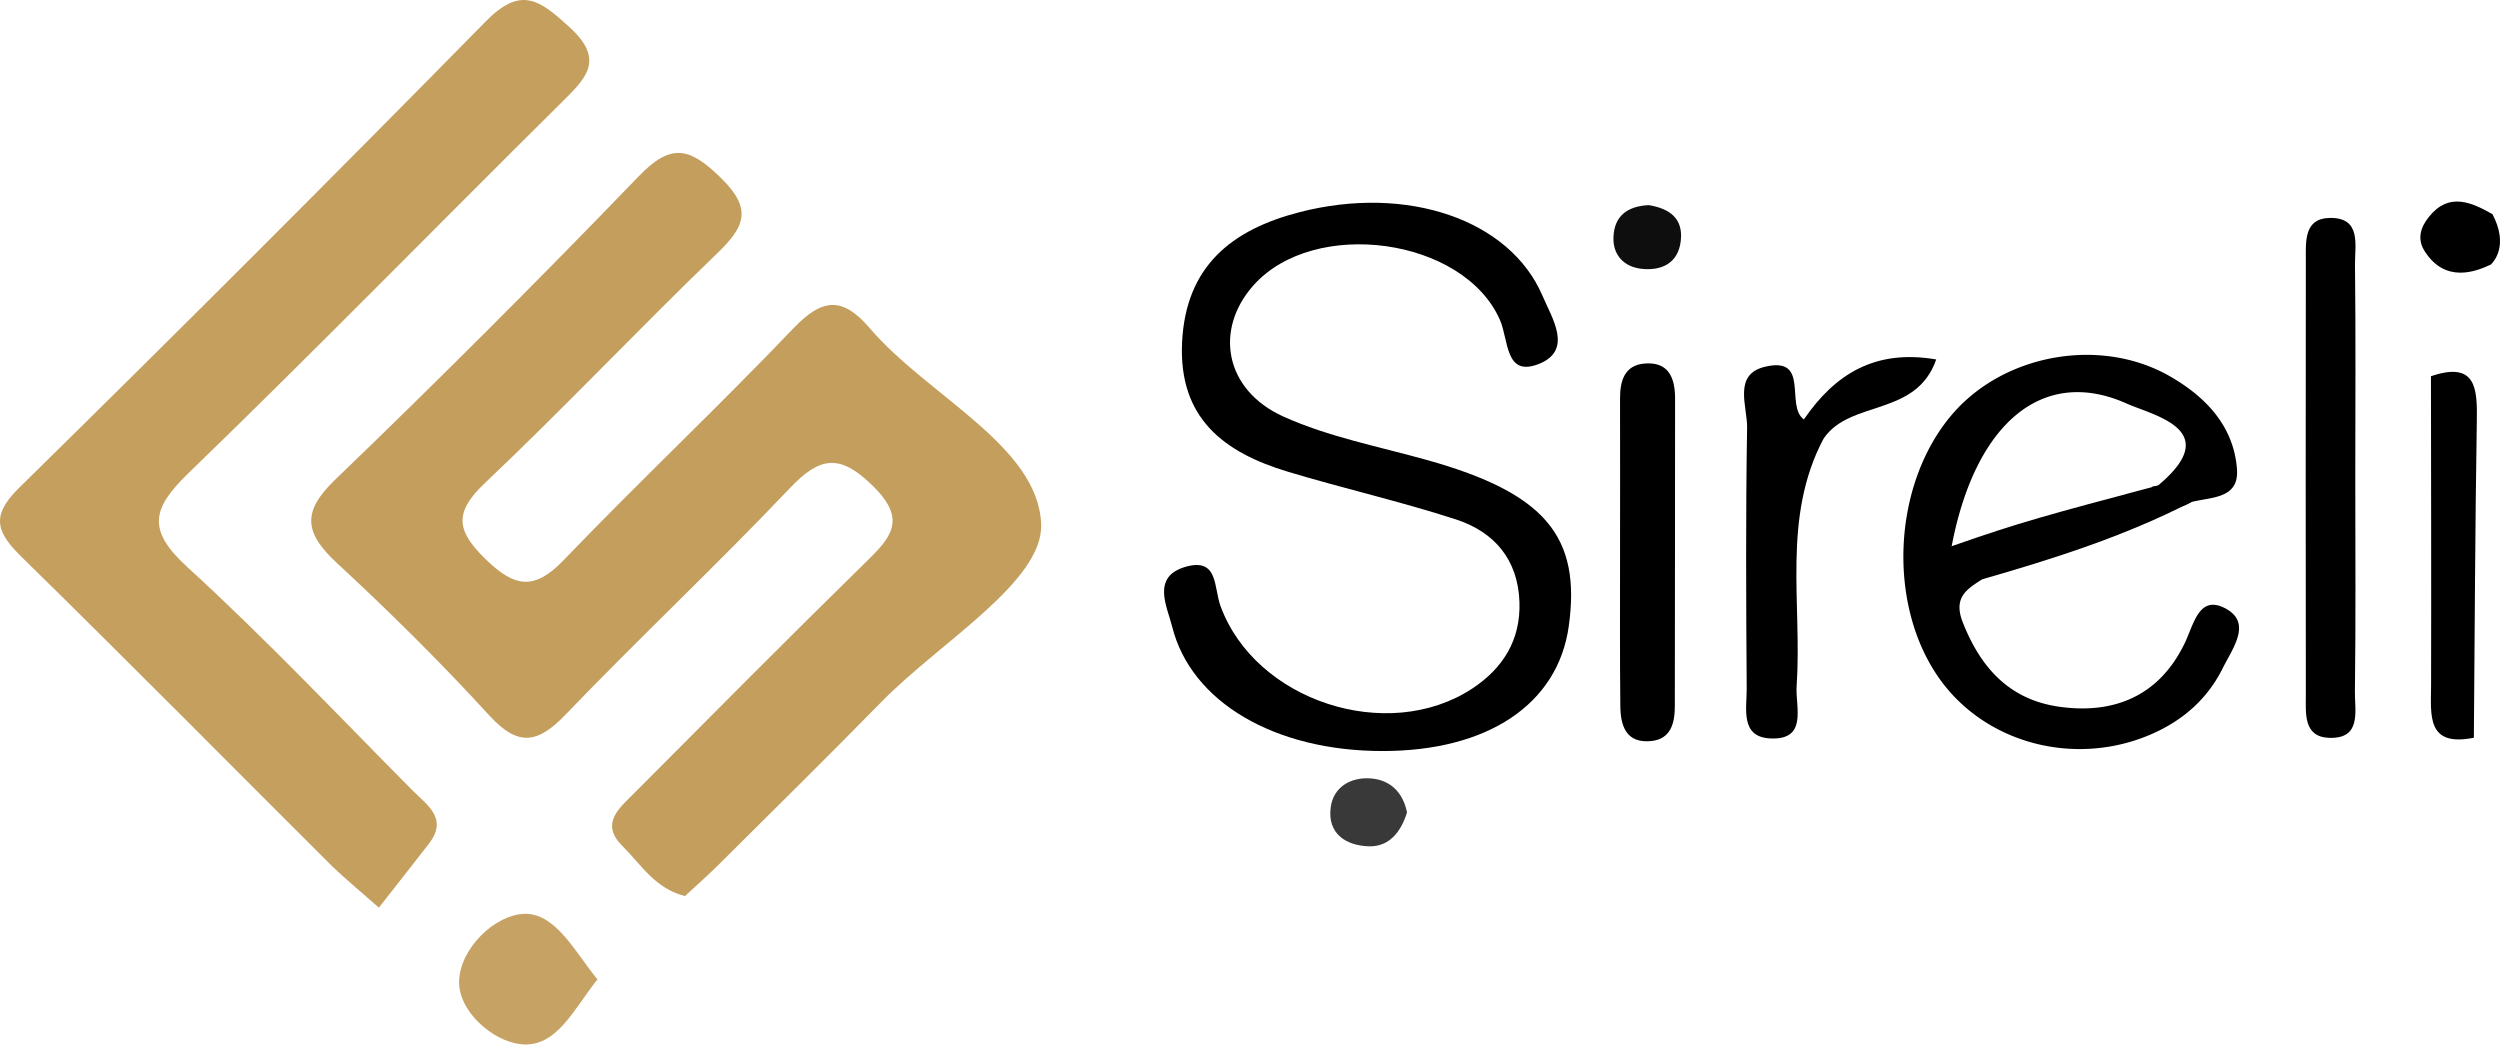
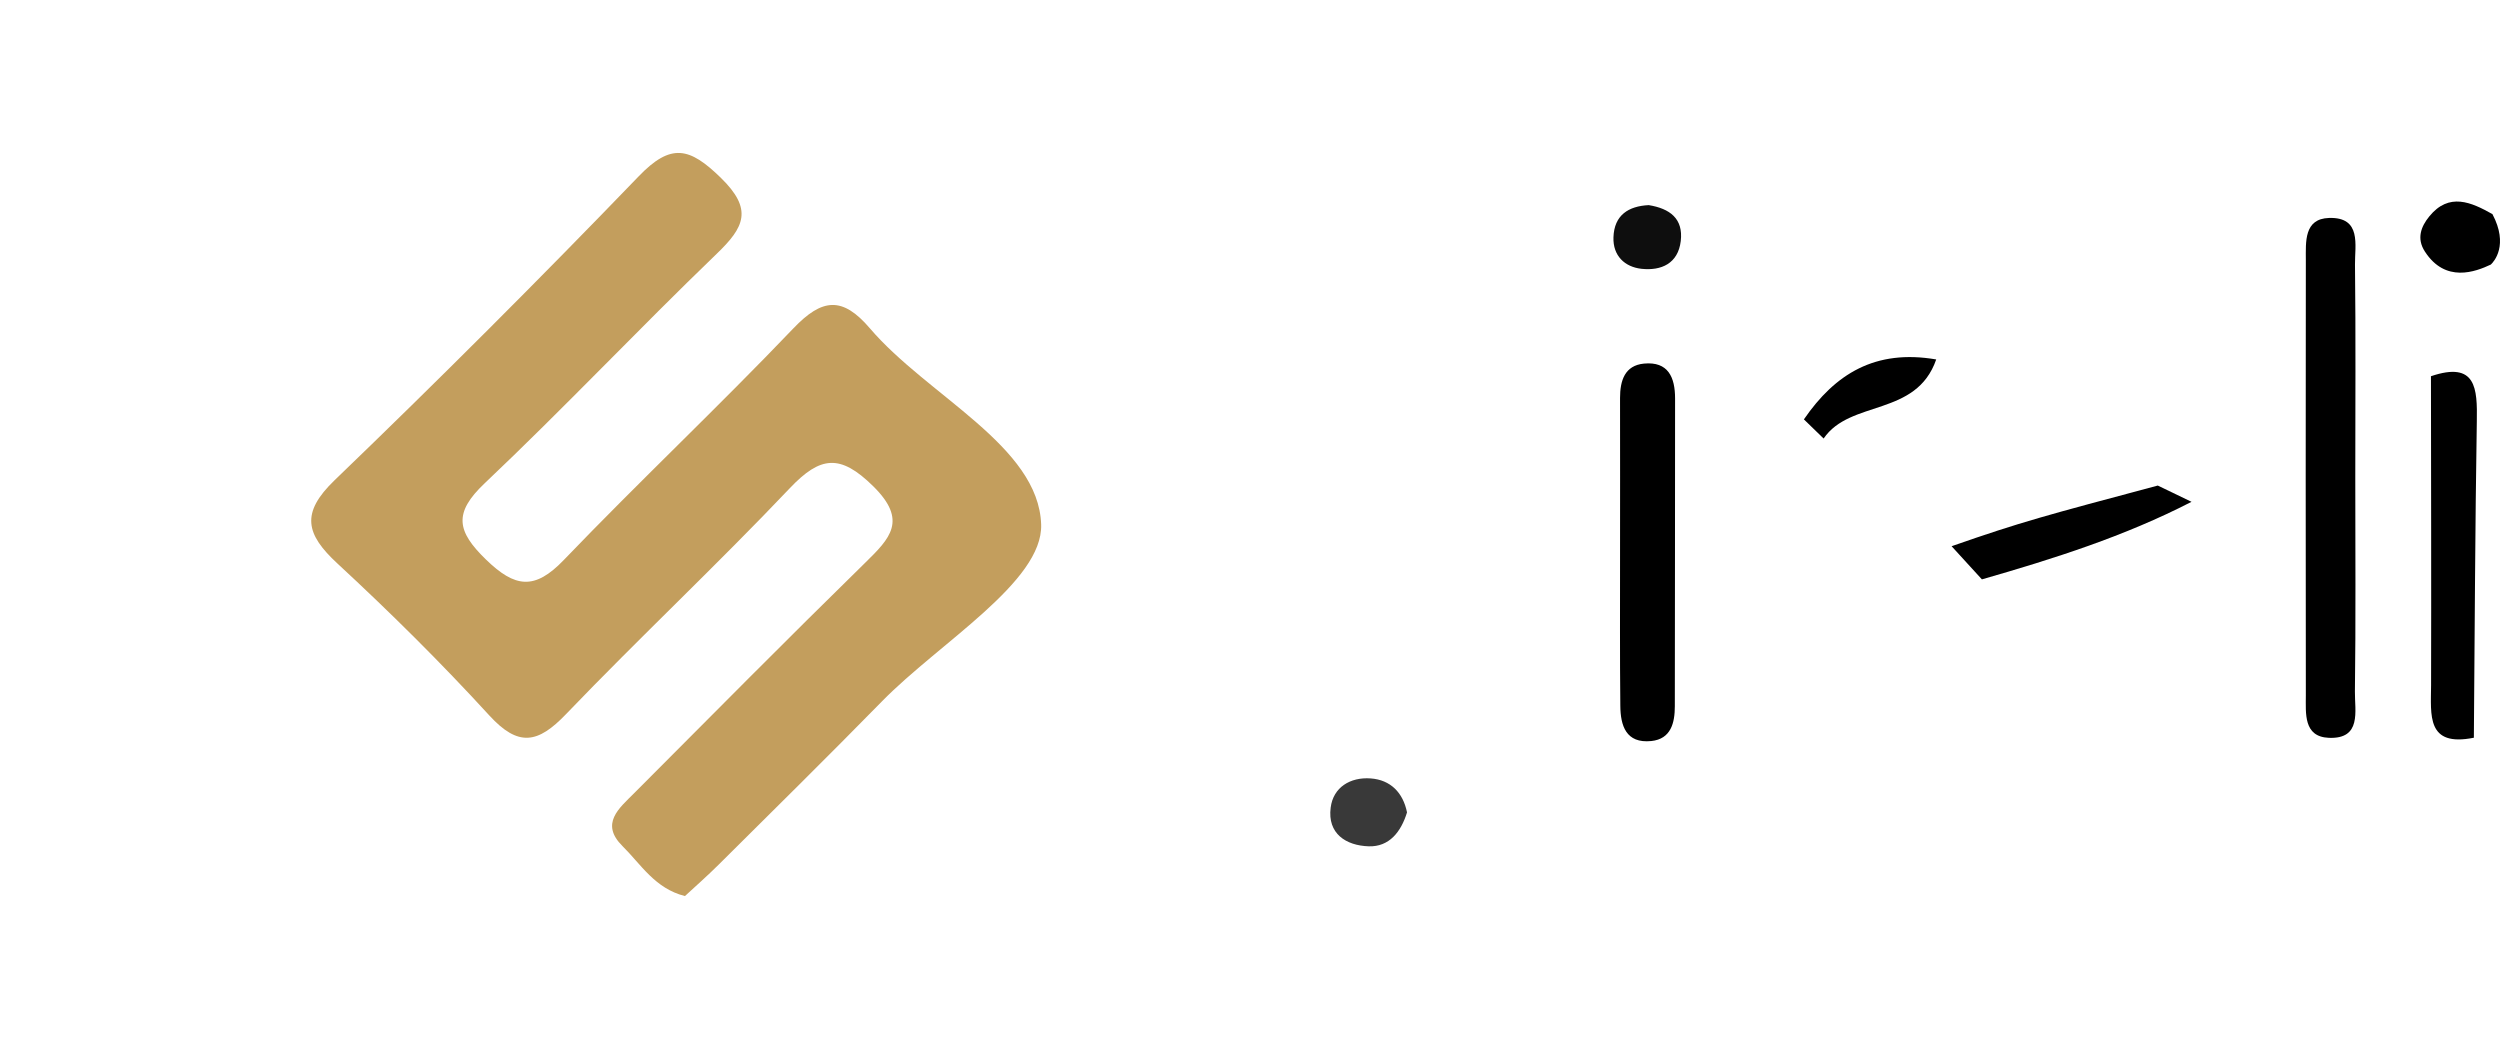
<svg xmlns="http://www.w3.org/2000/svg" id="Layer_1" data-name="Layer 1" viewBox="0 0 989.91 413.62">
  <defs>
    <style>.cls-1{fill:#c39e5d;}.cls-2{fill:#c49f5d;}.cls-3{fill:#c6a365;}.cls-4{fill:#393939;}.cls-5{fill:#0e0e0e;}</style>
  </defs>
  <path class="cls-1" d="M288.25,660c-11.89-3-17.42-12.57-24.72-19.78-9-8.91-1.32-15,4.56-20.91,30.4-30.5,60.7-61.11,91.47-91.23,9.92-9.72,17-16.79,3.25-30.35-13.06-12.87-20.9-12-33,.73C300.9,528.93,270.21,557.7,241.13,588c-11.1,11.57-18.8,13.08-30.35.47-19.12-20.9-39.33-40.9-60.13-60.15-12.51-11.59-14.68-19.93-1.1-33q61.29-59,120.34-120.27c12.85-13.37,20.18-11.53,32.53.5,12.91,12.57,9.36,19.6-1.62,30.16-31,29.86-60.59,61.24-91.85,90.84-12.48,11.82-11,19,.5,30.18s19.26,12.25,30.82.21c29.82-31.05,61.2-60.62,90.94-91.75,11.4-11.93,19.41-12.71,30.27,0,23,26.89,66.84,46.57,67.82,77.71.72,22.64-40.25,46.76-62.94,69.91-21.32,21.76-43,43.13-64.62,64.61C297.31,651.83,292.6,656,288.25,660Z" transform="translate(-17.04 -305.19)" />
-   <path class="cls-2" d="M167.06,664.57c-9.25-8.15-14-12-18.34-16.23C107.82,607.59,67.24,566.52,26,526.12c-9.92-9.72-13.22-16.17-1.46-27.71q93.24-91.57,184.87-184.77c14-14.26,21.4-8.35,33,2.19C257,329,248.89,336.34,239.16,346c-49.24,48.74-97.66,98.31-147.44,146.48C77.41,506.31,75,514.84,91,529.53c31,28.31,59.86,58.87,89.43,88.69,5.59,5.64,14.2,11,6.47,21C180.57,647.41,174.12,655.56,167.06,664.57Z" transform="translate(-17.04 -305.19)" />
-   <path class="cls-3" d="M253.61,693c-9.46,11.87-16.25,27.26-30.44,25.65-11.25-1.27-24.71-13.18-24.35-25,.4-13,14.3-26.45,26.14-26.62C237.26,666.93,245,682.51,253.61,693Z" transform="translate(-17.04 -305.19)" />
  <path d="M1003.33,409.94c-6.1,2.87-18,7.43-26.14-5.17-3.33-5.13-1.52-9.87,1.76-13.89,7.83-9.62,16.61-5.62,25-.91C1010.46,402.26,1004.54,408.8,1003.33,409.94Z" transform="translate(-17.04 -305.19)" />
-   <path d="M564.42,602.57c-42.42,0-75.81-19.24-83.28-49.38-1.9-7.67-8.38-19.72,5.46-23.6,12.89-3.63,11,8.13,13.71,15.54,13.72,37.59,66.1,54.75,99.67,32.72,12.12-8,19.22-19.16,18.71-34.28-.57-16.91-10.05-27.79-25.12-32.7-22-7.15-44.59-12.25-66.72-18.94-25.15-7.6-43.17-21.12-41.75-51.13,1.44-30.34,19.82-44.73,46.55-51.61,42.55-10.95,83.3,2.93,96.18,33.17,3.73,8.77,12.2,21.53-1.45,26.94-13.46,5.33-11.9-9.41-15.43-17.45-14.33-32.61-73.59-40.66-97.6-13.66-15.61,17.55-11.39,41.42,11.81,51.92,18,8.14,38,11.91,57.2,17.31,46.29,13,60.87,30.07,55.84,65.83C633.87,584.05,606.12,602.6,564.42,602.57Z" transform="translate(-17.04 -305.19)" />
  <path d="M949.65,494.5c0,28.18.22,56.37-.15,84.55-.1,7.59,2.8,18.86-10.36,18.29-10.06-.44-9.07-9.68-9.07-16.86q-.11-86.11,0-172.24c0-7.25-.8-16.44,9.19-16.75,13-.4,10.18,10.81,10.27,18.45C949.86,438.12,949.65,466.31,949.65,494.5Z" transform="translate(-17.04 -305.19)" />
  <path d="M658.52,525.24c0-20.82.05-41.65,0-62.47,0-6.89,1.86-12.87,9.47-13.61,9.6-.92,12.33,5.43,12.32,13.85-.06,40.6,0,81.21-.1,121.81,0,6.49-1.46,13-9.36,13.8-10,1-12.16-6.12-12.22-14C658.42,564.8,658.53,545,658.52,525.24Z" transform="translate(-17.04 -305.19)" />
-   <path d="M739.13,478.83c-16.63,31.3-8.45,65.24-10.69,98.09-.56,8.13,4.66,21.61-10.77,20.64-11.71-.74-8.91-12.13-9-19.92-.23-34.36-.42-68.74.16-103.09.14-8.41-5.73-21.1,7.09-24.14,18-4.28,7.89,15.42,15.36,20.84C738.07,469.51,740.46,472.27,739.13,478.83Z" transform="translate(-17.04 -305.19)" />
  <path d="M979.61,454.16C997.55,448.08,998,459,997.77,472c-.67,41.77-.82,83.54-1.17,125.3-18.87,3.8-17-9-16.94-20.8C979.77,535.72,979.65,494.94,979.61,454.16Z" transform="translate(-17.04 -305.19)" />
  <path d="M871.44,497.45l13.36,6.44c-26.41,13.62-54.56,22.54-83,30.71q-6-6.57-12-13.13C817.45,511.8,827.33,509.24,871.44,497.45Z" transform="translate(-17.04 -305.19)" />
  <path d="M739.13,478.83l-7.81-7.58c12.36-18,28.24-27.88,52.39-23.73C775.79,470.35,749.67,463.36,739.13,478.83Z" transform="translate(-17.04 -305.19)" />
-   <path class="cls-4" d="M574.17,626.87c-2.4,7.77-7.07,13.68-15.15,13.43-9-.29-16.42-5-15.08-15.32,1-8.09,7.82-12.13,15.78-11.57S572.6,619.08,574.17,626.87Z" transform="translate(-17.04 -305.19)" />
+   <path class="cls-4" d="M574.17,626.87c-2.4,7.77-7.07,13.68-15.15,13.43-9-.29-16.42-5-15.08-15.32,1-8.09,7.82-12.13,15.78-11.57S572.6,619.08,574.17,626.87" transform="translate(-17.04 -305.19)" />
  <path class="cls-5" d="M669.88,386.41c8.3,1.36,13.74,5.28,12.68,14.22s-7.74,11.83-15.53,11c-6.69-.74-11.35-5.19-11.12-12.45C656.19,390.34,661.89,386.8,669.88,386.41Z" transform="translate(-17.04 -305.19)" />
-   <path d="M897.77,545.87c-10.1-5-12.07,6.6-15.75,14.18-9.93,20.44-27.51,28.05-49.48,25-19.58-2.75-31-15.07-38.19-33.13-4-9.85,1.07-13.23,7.46-17.28,2.84-5.25-.76-9.49-2.36-14a72.55,72.55,0,0,1-9.63.9c9.23-48.67,36-71.47,69.3-56.56,10.68,4.78,38.91,10.45,12.32,32.54-.78.11-1.55.27-2.32.4.16.91.35,1.77.47,2.71,3.84,6.69,9.1,6.94,15.21,3.33,7.74-2,18.89-1.19,18-13-1.26-17-12.29-28.55-26.42-36.7-27.46-15.84-65.64-9-86.18,14.8-24,27.81-26.14,76.18-4.72,105.53,18.78,25.74,54.82,34.52,84.85,20.67,11.82-5.46,21-13.79,26.81-25.45C901.05,561.9,909.18,551.51,897.77,545.87Z" transform="translate(-17.04 -305.19)" />
</svg>